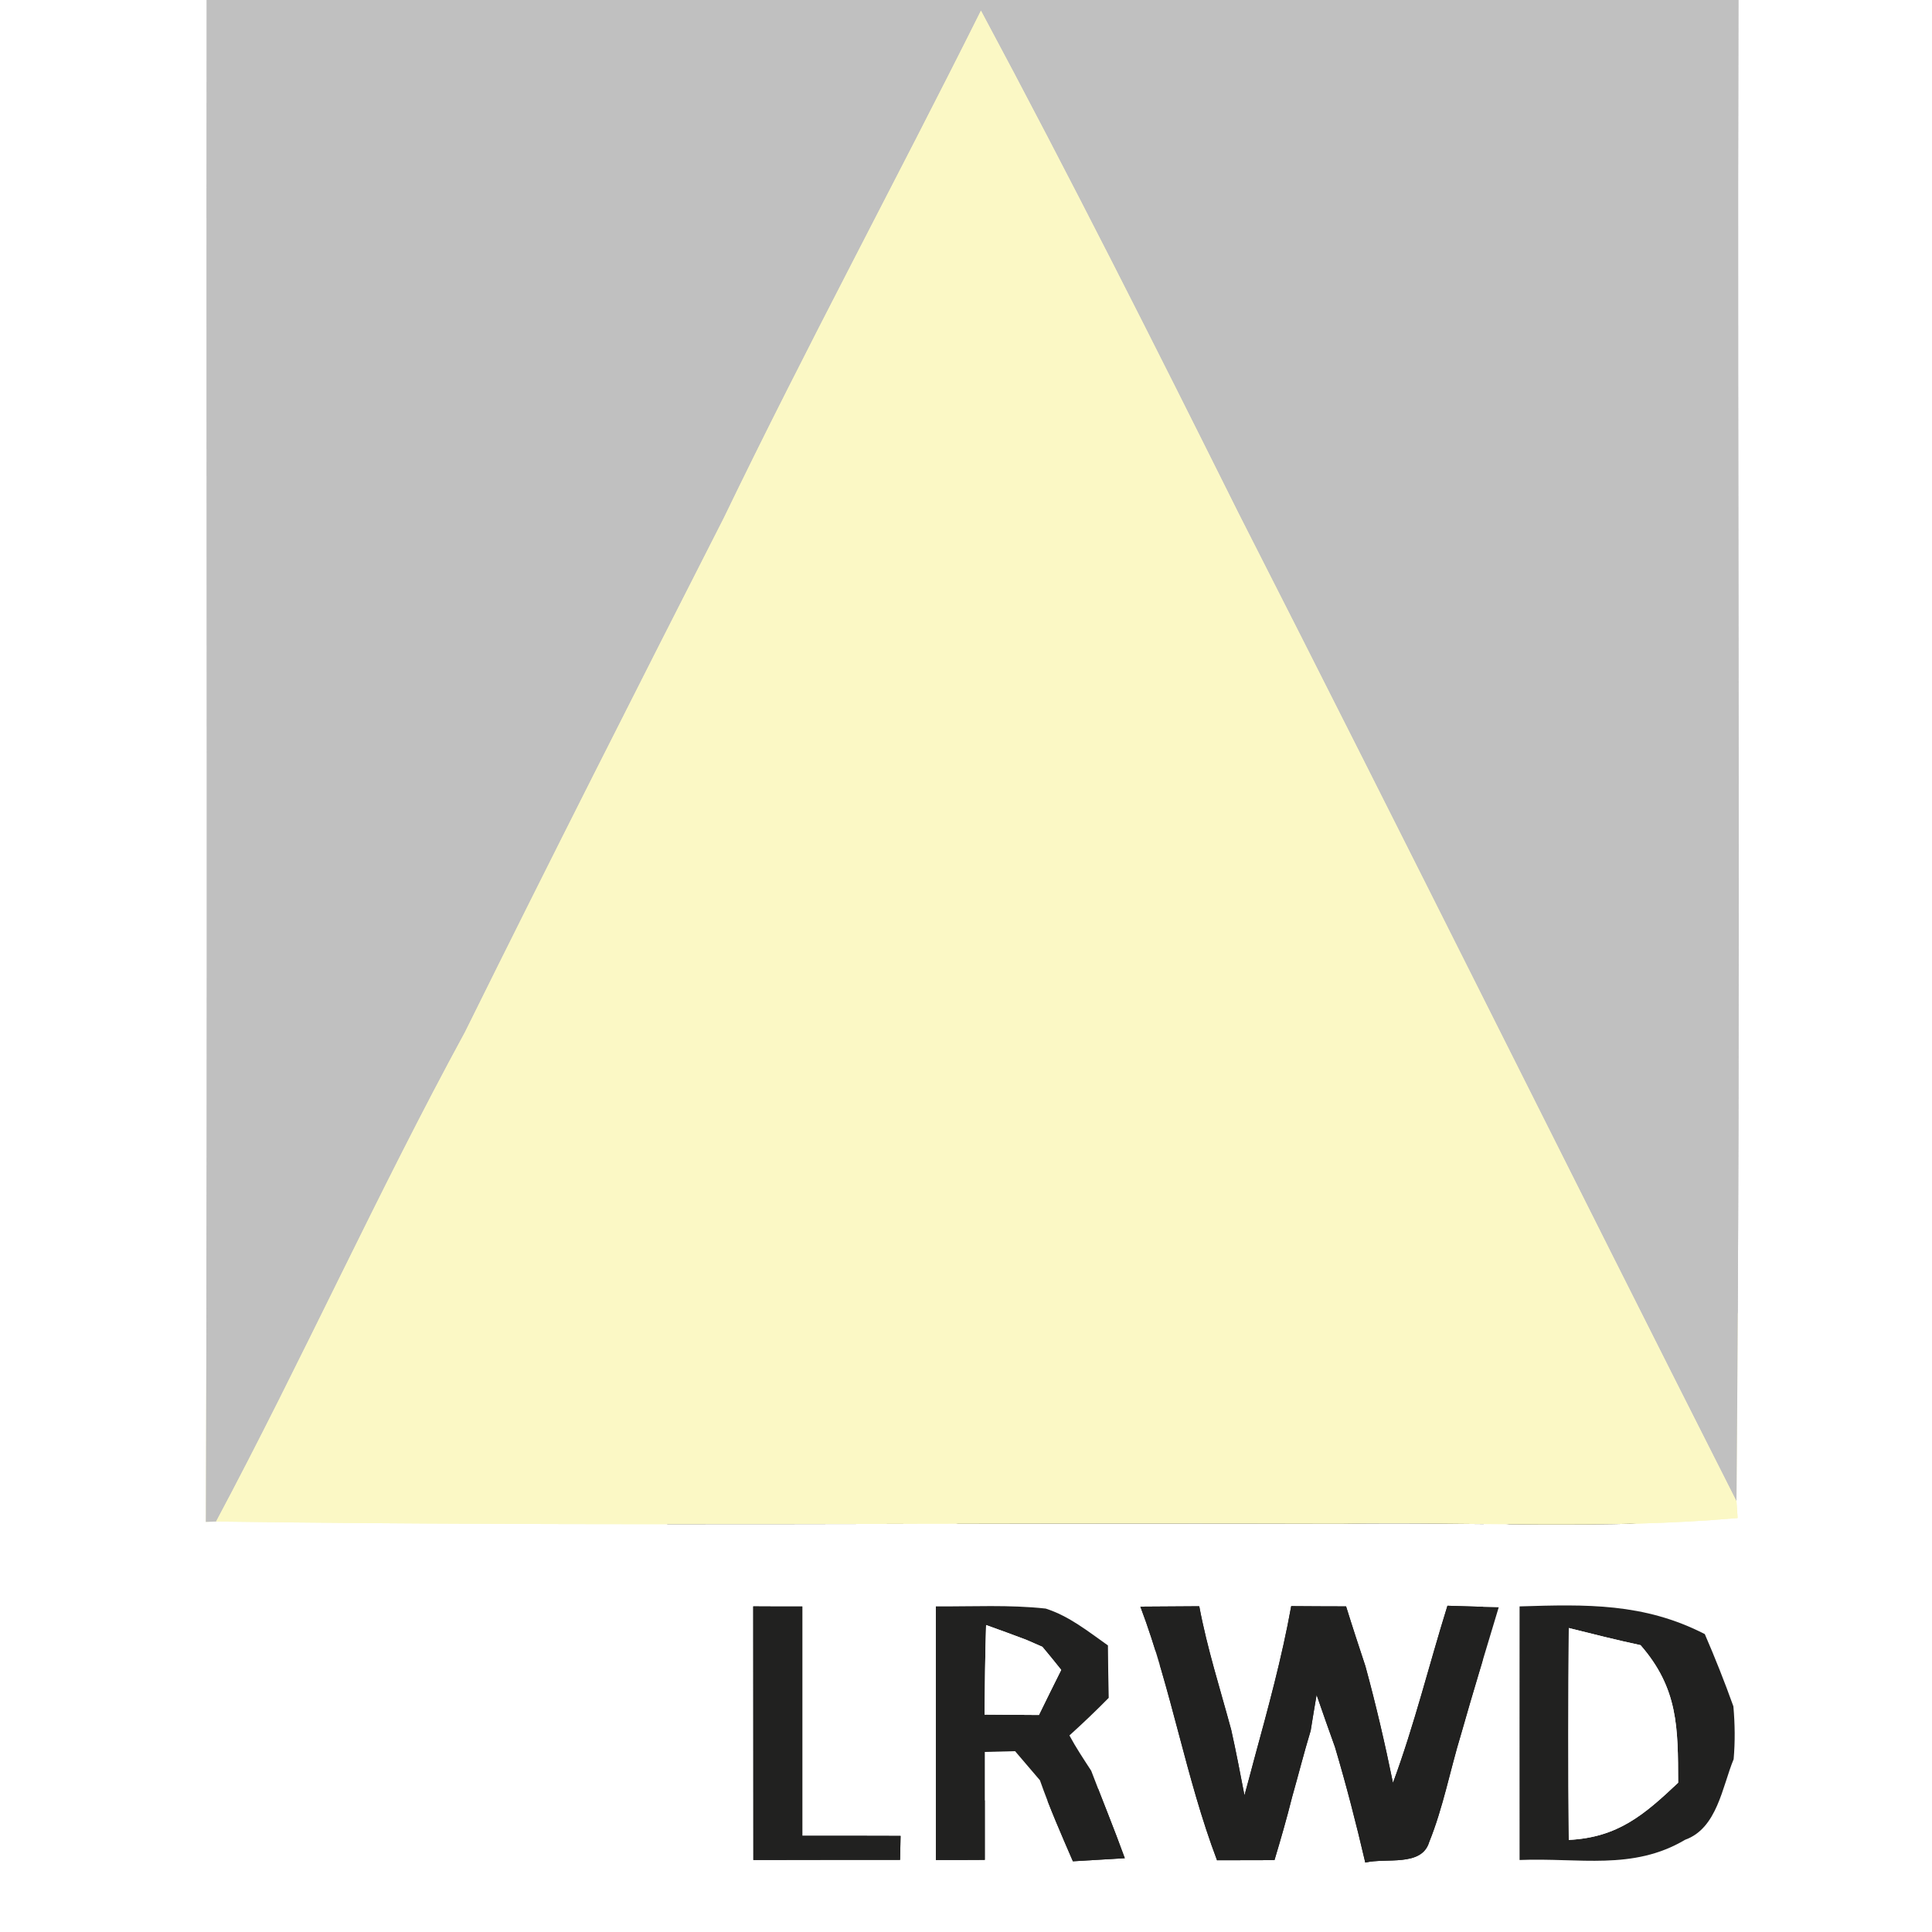
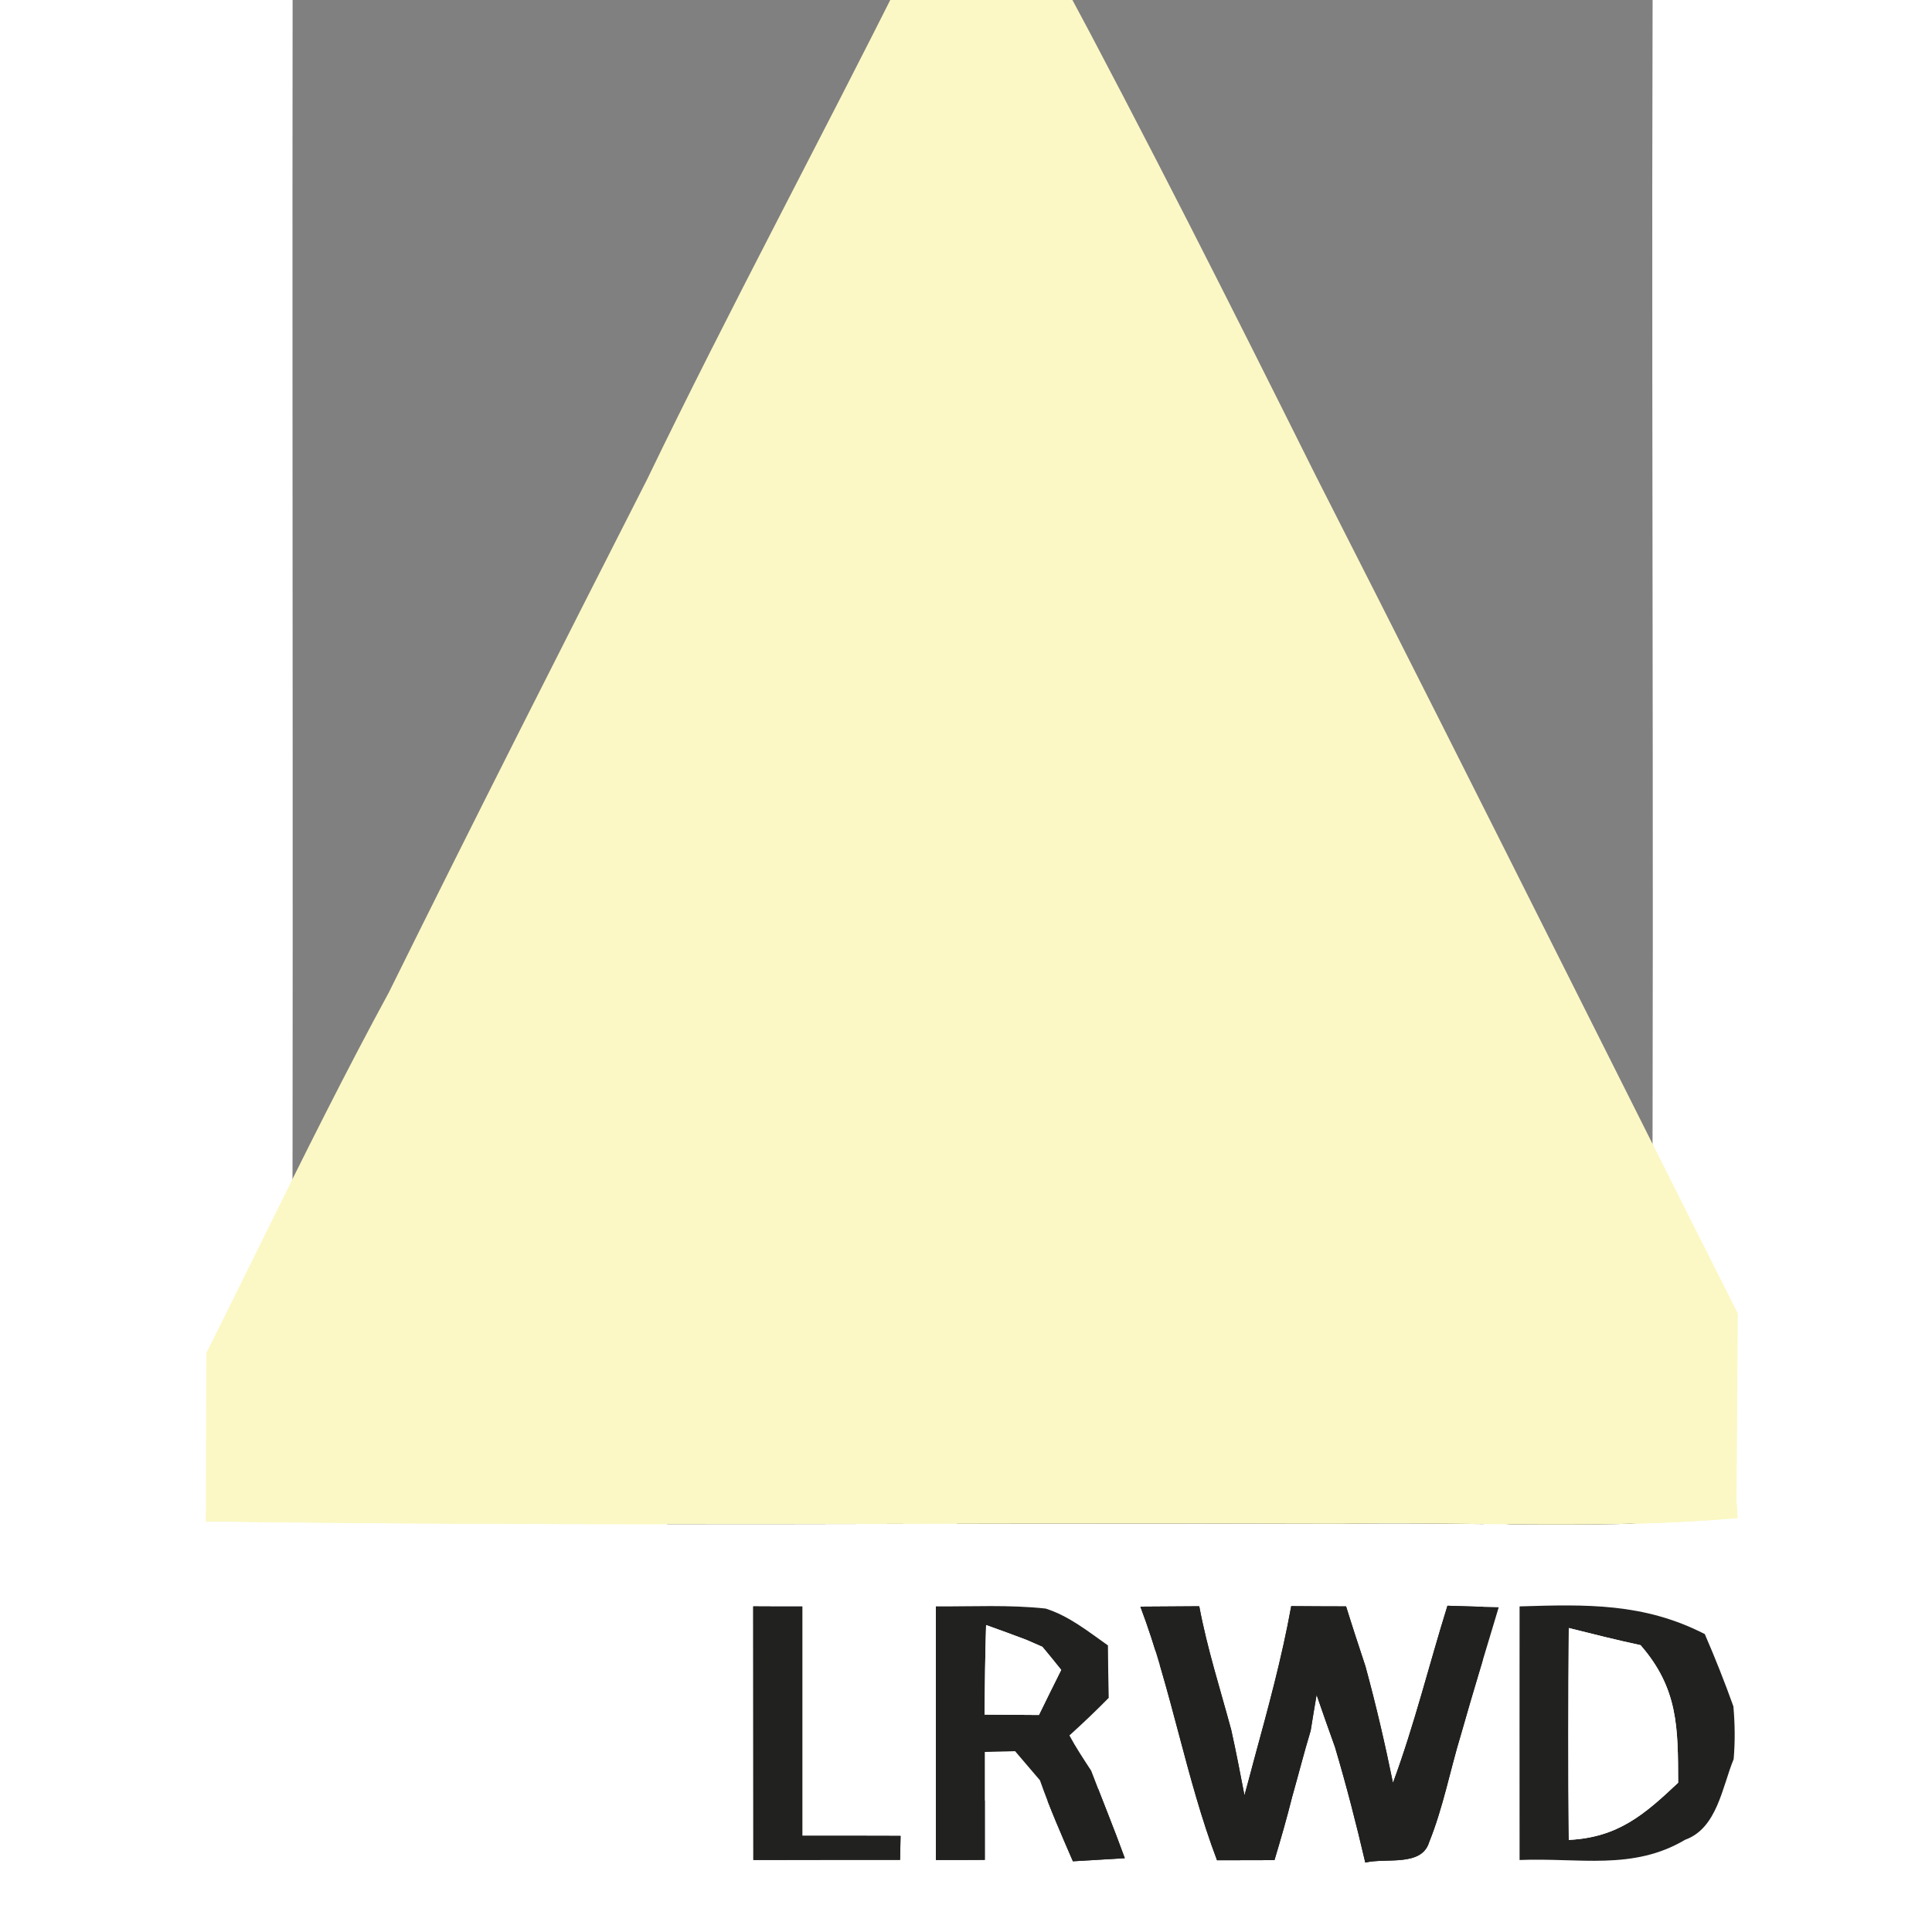
<svg xmlns="http://www.w3.org/2000/svg" xmlns:xlink="http://www.w3.org/1999/xlink" version="1.1" viewBox="0 0 150 150" width="150.0pt" height="150.0pt">
  <rect x="0" y="0" width="150" height="150" fill="#808080" stroke="none" />
  <defs>
    <path d="M 0.00 0.00 L 16.05 0.00 C 16.01 39.39 16.13 78.78 15.98 118.16 L 16.78 118.13 C 45.85 118.53 74.93 118.21 104.00 118.31 C 114.29 118.14 124.67 118.77 134.91 117.86 L 134.82 116.56 C 135.16 77.72 134.87 38.85 134.97 0.00 L 150.00 0.00 L 150.00 150.00 L 0.00 150.00 L 0.00 0.00 Z M 100.25 124.70 C 99.53 128.71 98.44 132.67 97.37 136.60 C 97.12 137.53 96.88 138.46 96.62 139.39 C 96.29 137.69 95.97 135.99 95.59 134.30 C 94.73 131.11 93.72 127.97 93.11 124.71 C 91.59 124.72 90.07 124.73 88.54 124.74 C 90.97 131.19 92.05 137.99 94.49 144.43 C 95.98 144.43 97.46 144.42 98.95 144.42 C 99.44 142.79 99.91 141.16 100.32 139.52 C 100.81 137.80 101.24 136.08 101.76 134.37 C 101.91 133.44 102.06 132.51 102.22 131.59 C 102.69 132.94 103.16 134.30 103.65 135.65 C 104.53 138.61 105.30 141.60 106.00 144.61 C 107.61 144.22 110.38 144.96 110.96 143.02 C 112.05 140.33 112.59 137.41 113.44 134.63 C 114.37 131.34 115.38 128.07 116.36 124.79 C 115.03 124.75 113.71 124.71 112.38 124.67 C 110.95 129.26 109.82 133.90 108.15 138.42 C 107.53 135.38 106.83 132.36 106.01 129.36 C 105.50 127.82 104.99 126.27 104.51 124.72 C 103.09 124.72 101.67 124.71 100.25 124.70 Z M 58.49 144.41 C 62.28 144.40 66.08 144.40 69.88 144.40 L 69.92 142.54 C 67.38 142.53 64.83 142.53 62.29 142.53 C 62.29 136.60 62.29 130.67 62.29 124.73 C 61.02 124.73 59.75 124.73 58.48 124.72 C 58.49 131.29 58.48 137.85 58.49 144.41 Z M 72.66 124.72 C 72.66 131.28 72.66 137.85 72.66 144.41 C 73.92 144.41 75.19 144.41 76.46 144.40 C 76.46 141.61 76.46 138.81 76.46 136.02 C 77.24 136.00 78.02 135.98 78.81 135.96 C 79.45 136.71 80.10 137.47 80.74 138.22 C 81.49 140.36 82.40 142.43 83.30 144.51 C 84.64 144.43 85.98 144.35 87.33 144.27 C 86.50 141.98 85.58 139.74 84.72 137.48 C 84.13 136.57 83.54 135.69 83.03 134.74 C 84.08 133.79 85.09 132.83 86.08 131.82 C 86.05 130.46 86.03 129.11 86.02 127.75 C 84.46 126.65 83.02 125.48 81.19 124.89 C 78.37 124.58 75.49 124.74 72.66 124.72 Z M 117.98 124.72 C 117.98 131.28 117.97 137.84 117.98 144.41 C 122.60 144.22 126.77 145.25 130.83 142.84 C 133.32 141.95 133.71 138.74 134.60 136.58 C 134.72 135.19 134.70 133.87 134.58 132.48 C 133.90 130.58 133.16 128.72 132.36 126.87 C 127.63 124.44 123.15 124.56 117.98 124.72 Z" id="p0" />
-     <path d="M 16.05 0.00 L 134.97 0.00 C 134.87 38.85 135.16 77.72 134.82 116.56 C 121.89 91.03 109.16 65.37 96.17 39.87 C 89.65 26.79 83.06 13.71 76.16 0.83 C 69.59 14.00 62.60 26.95 56.20 40.21 C 49.44 53.49 42.71 66.77 36.11 80.12 C 29.31 92.61 23.47 105.59 16.78 118.13 L 15.98 118.16 C 16.13 78.78 16.01 39.39 16.05 0.00 Z" id="p1" />
    <path d="M 76.16 0.83 C 83.06 13.71 89.65 26.79 96.17 39.87 C 109.16 65.37 121.89 91.03 134.82 116.56 L 134.91 117.86 C 124.67 118.77 114.29 118.14 104.00 118.31 C 74.93 118.21 45.85 118.53 16.78 118.13 C 23.47 105.59 29.31 92.61 36.11 80.12 C 42.71 66.77 49.44 53.49 56.20 40.21 C 62.60 26.95 69.59 14.00 76.16 0.83 Z" id="p2" />
    <path d="M 100.25 124.70 C 101.67 124.71 103.09 124.72 104.51 124.72 C 104.99 126.27 105.50 127.82 106.01 129.36 C 106.83 132.36 107.53 135.38 108.15 138.42 C 109.82 133.90 110.95 129.26 112.38 124.67 C 113.71 124.71 115.03 124.75 116.36 124.79 C 115.38 128.07 114.37 131.34 113.44 134.63 C 112.59 137.41 112.05 140.33 110.96 143.02 C 110.38 144.96 107.61 144.22 106.00 144.61 C 105.30 141.60 104.53 138.61 103.65 135.65 C 103.16 134.30 102.69 132.94 102.22 131.59 C 102.06 132.51 101.91 133.44 101.76 134.37 C 101.24 136.08 100.81 137.80 100.32 139.52 C 99.91 141.16 99.44 142.79 98.95 144.42 C 97.46 144.42 95.98 144.43 94.49 144.43 C 92.05 137.99 90.97 131.19 88.54 124.74 C 90.07 124.73 91.59 124.72 93.11 124.71 C 93.72 127.97 94.73 131.11 95.59 134.30 C 95.97 135.99 96.29 137.69 96.62 139.39 C 96.88 138.46 97.12 137.53 97.37 136.60 C 98.44 132.67 99.53 128.71 100.25 124.70 Z" id="p3" />
    <path d="M 58.48 124.72 C 59.75 124.73 61.02 124.73 62.29 124.73 C 62.29 130.67 62.29 136.60 62.29 142.53 C 64.83 142.53 67.38 142.53 69.92 142.54 L 69.88 144.40 C 66.08 144.40 62.28 144.40 58.49 144.41 C 58.48 137.85 58.49 131.29 58.48 124.72 Z" id="p4" />
    <path d="M 72.66 124.72 C 75.49 124.74 78.37 124.58 81.19 124.89 C 83.02 125.48 84.46 126.65 86.02 127.75 C 86.03 129.11 86.05 130.46 86.08 131.82 C 85.09 132.83 84.08 133.79 83.03 134.74 C 83.54 135.69 84.13 136.57 84.72 137.48 C 85.58 139.74 86.50 141.98 87.33 144.27 C 85.98 144.35 84.64 144.43 83.30 144.51 C 82.40 142.43 81.49 140.36 80.74 138.22 C 80.10 137.47 79.45 136.71 78.81 135.96 C 78.02 135.98 77.24 136.00 76.46 136.02 C 76.46 138.81 76.46 141.61 76.46 144.40 C 75.19 144.41 73.92 144.41 72.66 144.41 C 72.66 137.85 72.66 131.28 72.66 124.72 Z M 76.56 126.17 C 76.49 128.49 76.46 130.81 76.44 133.12 C 77.84 133.13 79.25 133.14 80.66 133.15 C 81.23 131.98 81.81 130.81 82.39 129.65 C 81.91 129.04 81.42 128.45 80.93 127.86 L 79.67 127.31 C 78.64 126.92 77.60 126.54 76.56 126.17 Z" id="p5" />
    <path d="M 117.98 124.72 C 123.15 124.56 127.63 124.44 132.36 126.87 C 133.16 128.72 133.90 130.58 134.58 132.48 C 134.70 133.87 134.72 135.19 134.60 136.58 C 133.71 138.74 133.32 141.95 130.83 142.84 C 126.77 145.25 122.60 144.22 117.98 144.41 C 117.97 137.84 117.98 131.28 117.98 124.72 Z M 121.80 126.40 C 121.76 131.88 121.75 137.37 121.80 142.85 C 125.61 142.66 127.65 140.90 130.29 138.41 C 130.28 134.15 130.30 131.09 127.37 127.73 C 125.50 127.33 123.65 126.86 121.80 126.40 Z" id="p6" />
    <path d="M 76.56 126.17 C 77.60 126.54 78.64 126.92 79.67 127.31 L 80.93 127.86 C 81.42 128.45 81.91 129.04 82.39 129.65 C 81.81 130.81 81.23 131.98 80.66 133.15 C 79.25 133.14 77.84 133.13 76.44 133.12 C 76.46 130.81 76.49 128.49 76.56 126.17 Z" id="p7" />
    <path d="M 121.80 126.40 C 123.65 126.86 125.50 127.33 127.37 127.73 C 130.30 131.09 130.28 134.15 130.29 138.41 C 127.65 140.90 125.61 142.66 121.80 142.85 C 121.75 137.37 121.76 131.88 121.80 126.40 Z" id="p8" />
  </defs>
  <g stroke-width="10pt">
    <use stroke="#ffffff" xlink:href="#p0" />
    <use stroke="#c0c0c0" xlink:href="#p1" />
    <use stroke="#fbf8c5" xlink:href="#p2" />
    <use stroke="#212120" xlink:href="#p3" />
    <use stroke="#212120" xlink:href="#p4" />
    <use stroke="#212120" xlink:href="#p5" />
    <use stroke="#212120" xlink:href="#p6" />
    <use stroke="#ffffff" xlink:href="#p7" />
    <use stroke="#ffffff" xlink:href="#p8" />
  </g>
  <g>
    <use fill="#ffffff" xlink:href="#p0" />
    <use fill="#c0c0c0" xlink:href="#p1" />
    <use fill="#fbf8c5" xlink:href="#p2" />
    <use fill="#212120" xlink:href="#p3" />
    <use fill="#212120" xlink:href="#p4" />
    <use fill="#212120" xlink:href="#p5" />
    <use fill="#212120" xlink:href="#p6" />
    <use fill="#ffffff" xlink:href="#p7" />
    <use fill="#ffffff" xlink:href="#p8" />
  </g>
</svg>